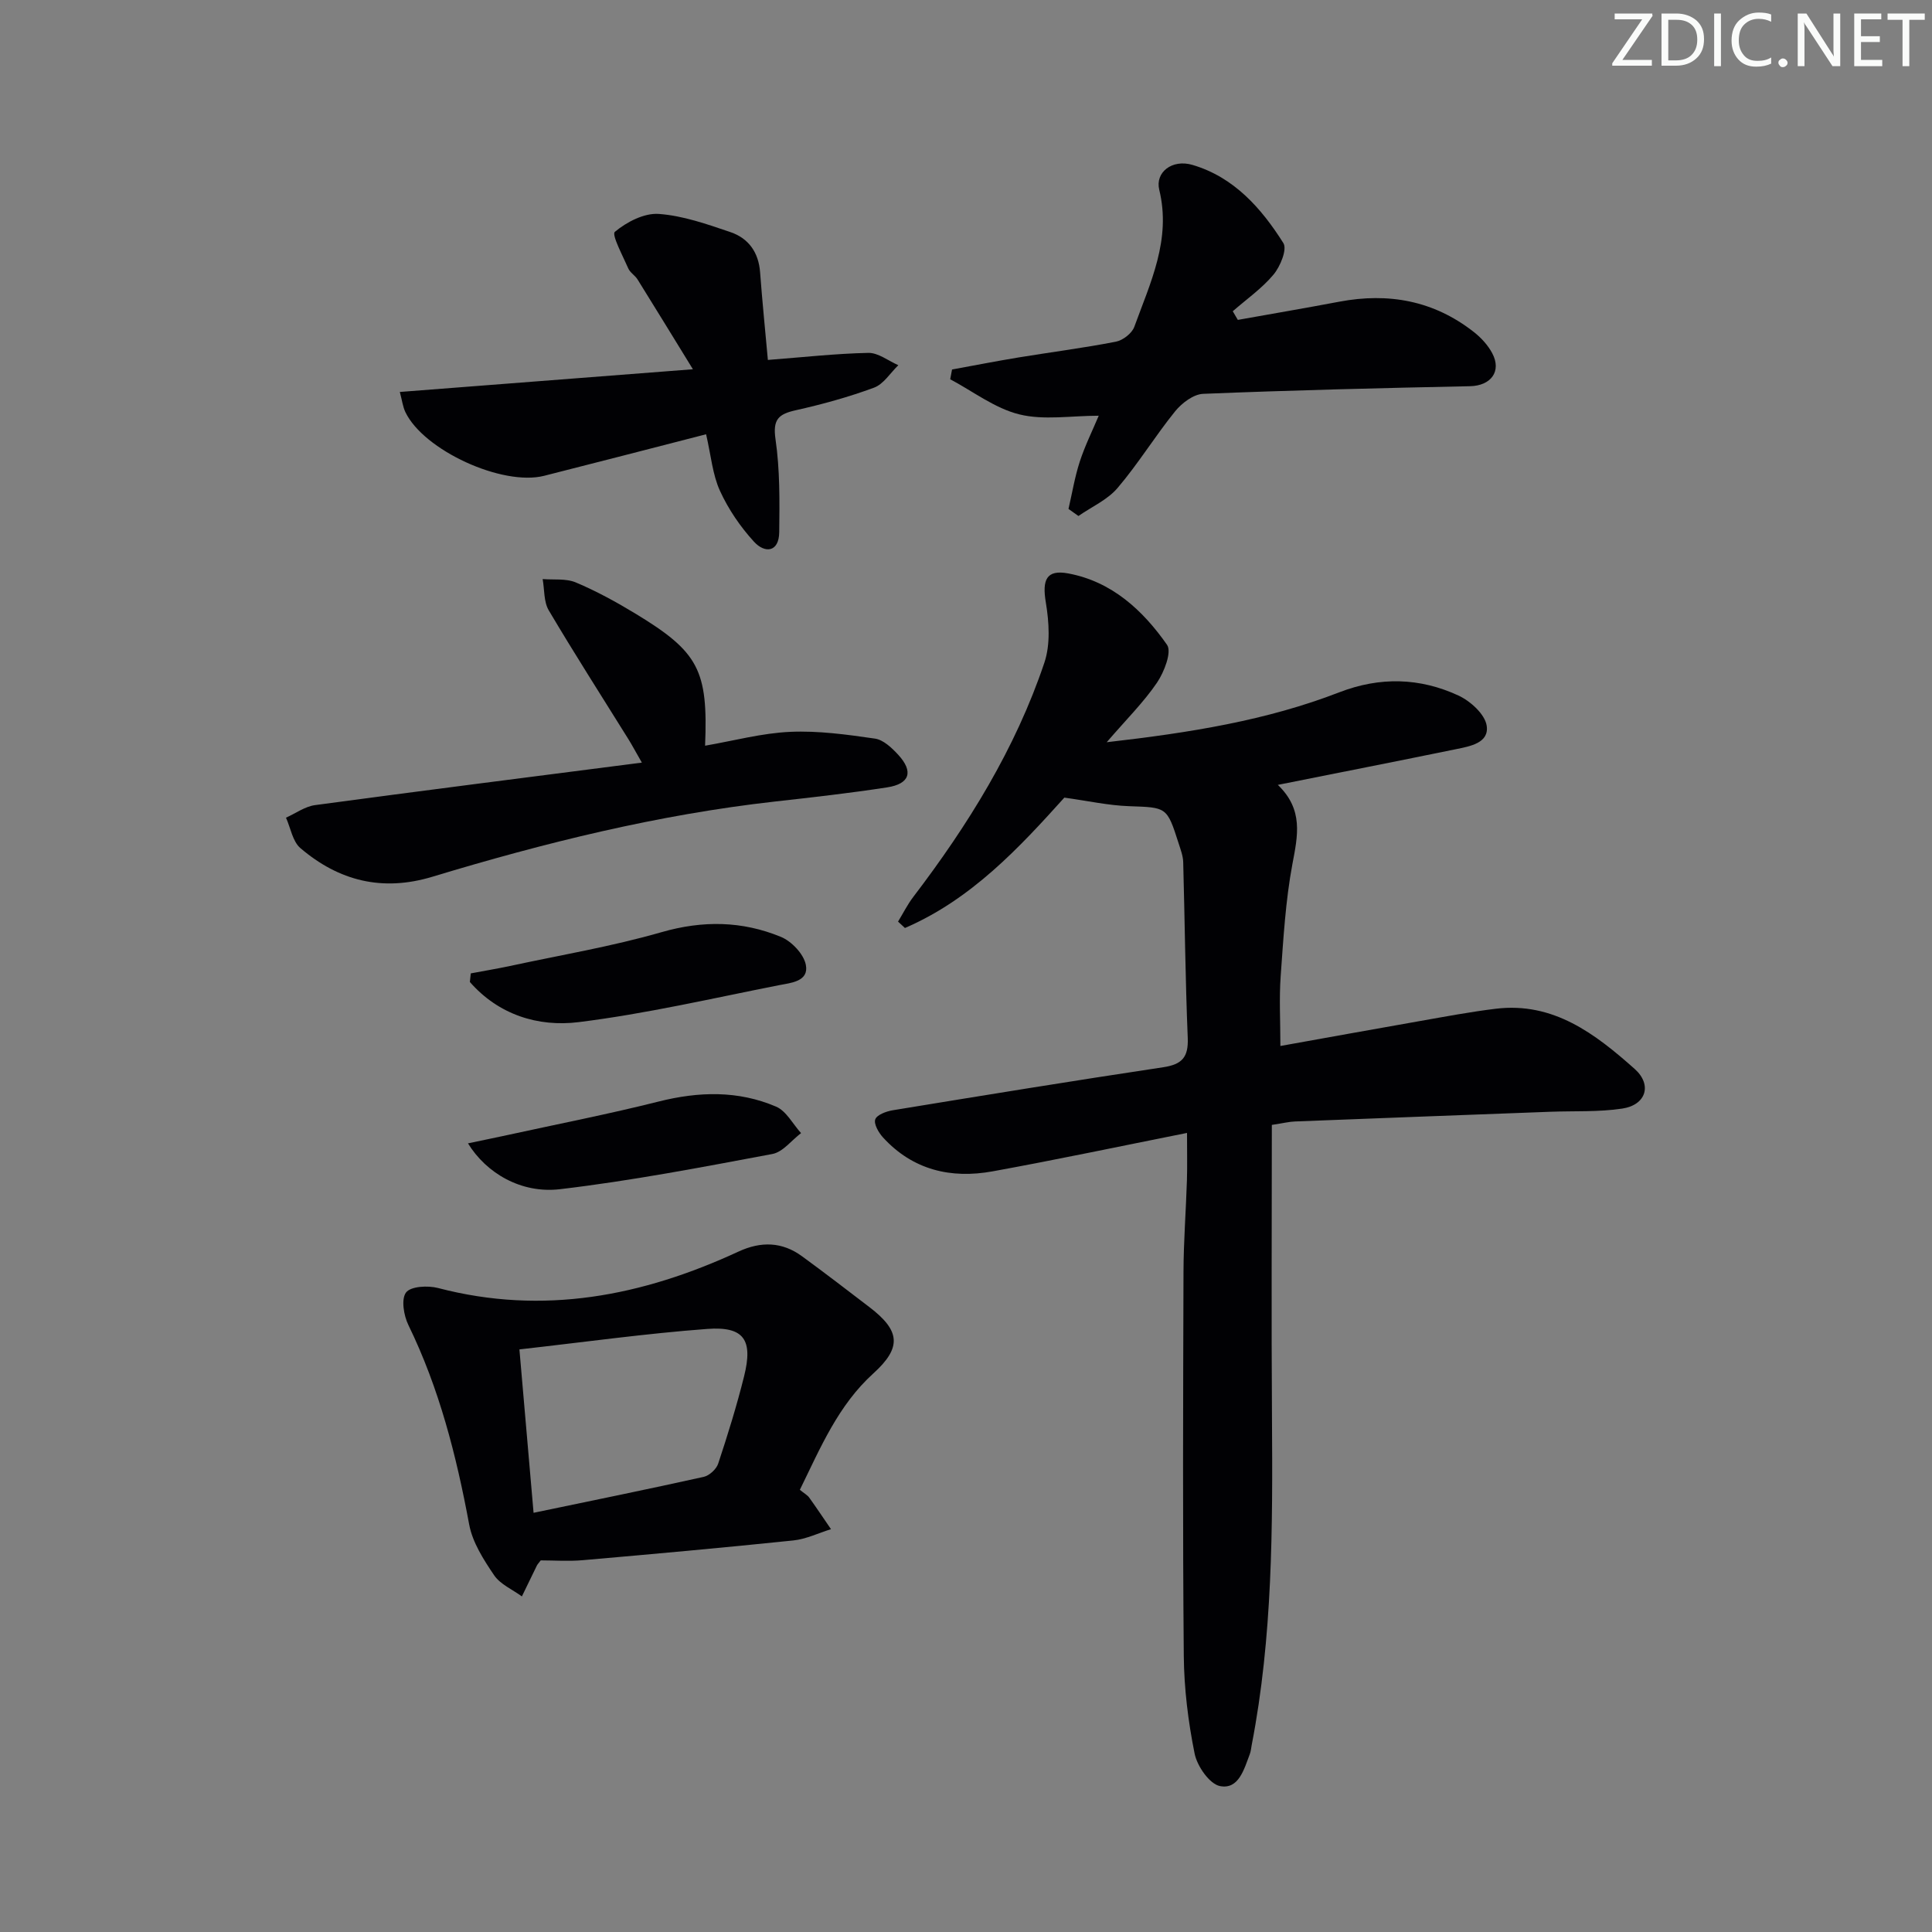
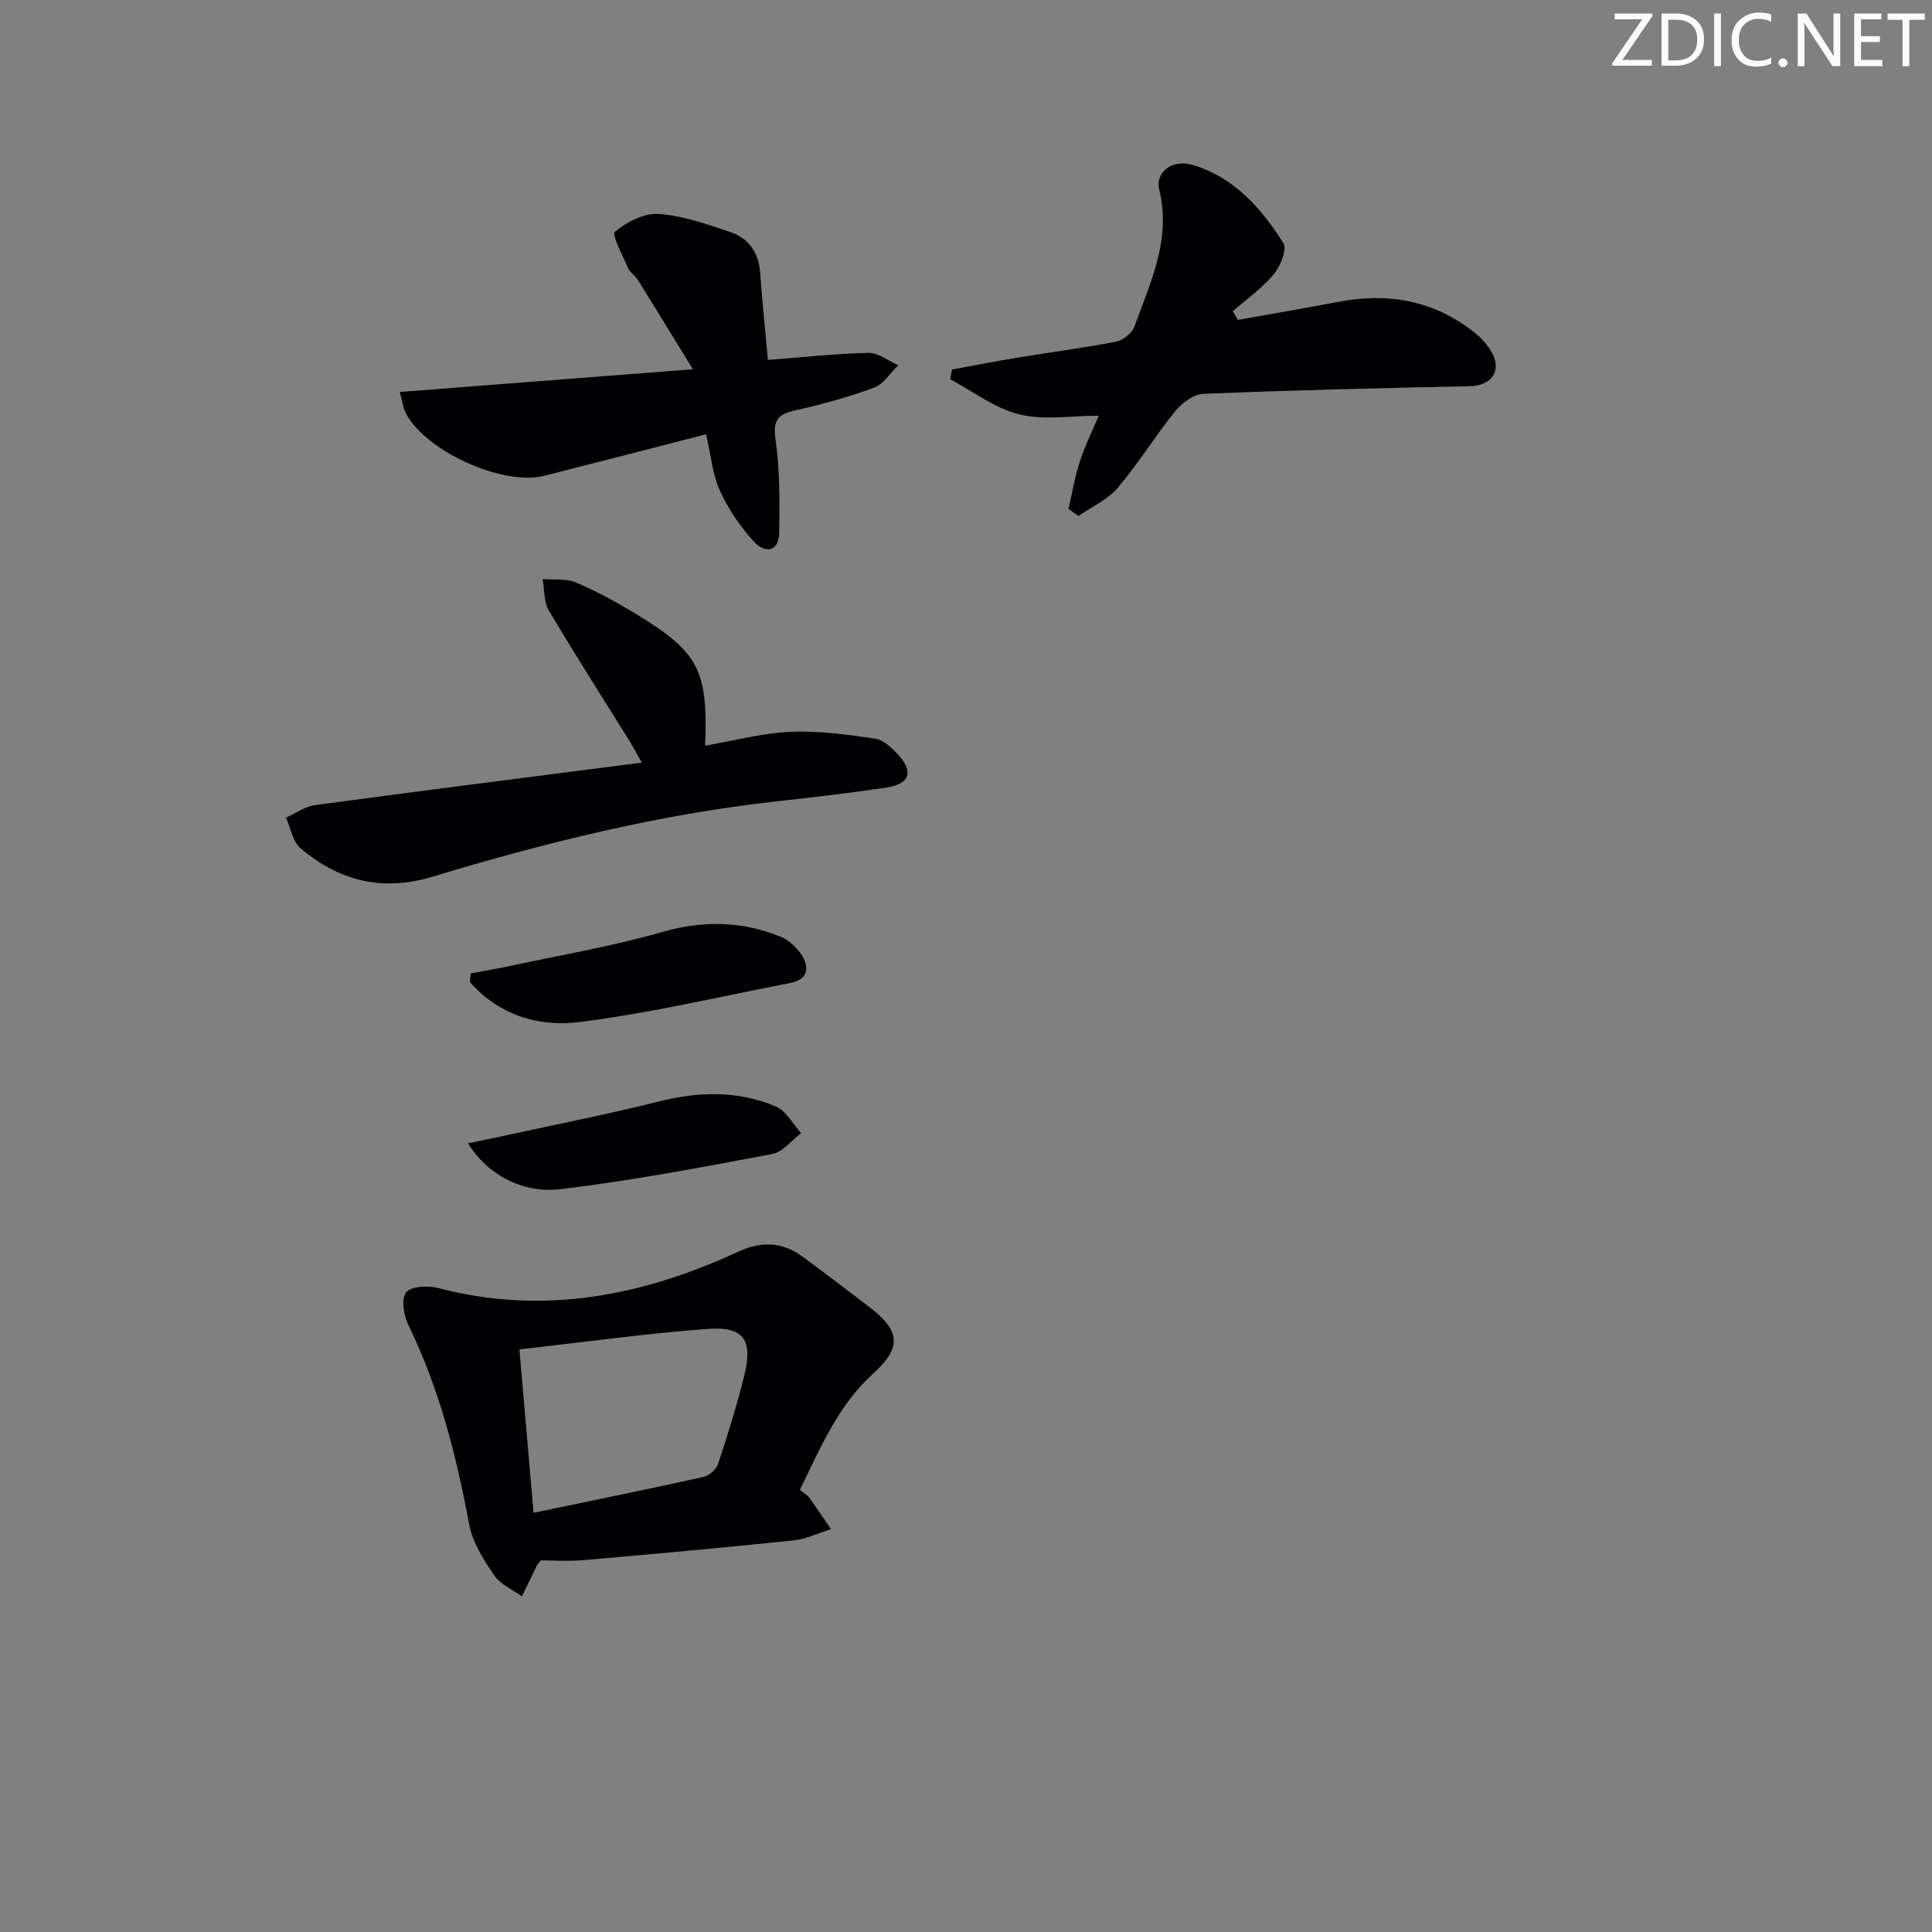
<svg xmlns="http://www.w3.org/2000/svg" enable-background="new 0 0 400 400" viewBox="0 0 400 400">
  <rect x="0" y="0" width="400" height="400" fill="#808080" stroke="none" />
  <g fill="#fafbfa">
    <path d="m342.2 3.2-6.3 9.2h6.1v1.2h-8.2v-.5l6.2-9.1h-5.7v-1.2h7.8v.4z" />
    <path d="m344 13.7v-10.9h3.1c1.6 0 3 .5 4.1 1.4 1.1 1 1.6 2.2 1.6 3.9s-.5 3-1.6 4-2.5 1.5-4.2 1.5h-3zm1.4-9.6v8.4h1.6c1.4 0 2.5-.4 3.2-1.1.8-.8 1.2-1.8 1.2-3.2s-.4-2.4-1.2-3.1-1.8-1-3.1-1z" />
    <path d="m356.3 2.8v10.9h-1.4v-10.9z" />
    <path d="m366.6 13.2c-.8.4-1.8.6-3 .6-1.6 0-2.8-.5-3.7-1.5s-1.4-2.3-1.4-3.9c0-1.7.5-3.2 1.6-4.2s2.4-1.6 4-1.6c1 0 1.9.1 2.6.4v1.5c-.8-.4-1.6-.6-2.6-.6-1.2 0-2.2.4-3 1.2s-1.1 1.9-1.1 3.3c0 1.3.4 2.3 1.1 3.1s1.6 1.1 2.8 1.1c1.1 0 2-.2 2.8-.7v1.3z" />
    <path d="m368.2 13c0-.3.1-.5.3-.6.2-.2.4-.3.6-.3.3 0 .5.1.7.3s.3.4.3.6-.1.5-.3.6c-.2.2-.4.3-.7.3s-.5-.1-.6-.3c-.2-.2-.3-.4-.3-.6z" />
    <path d="m381.1 13.7h-1.7l-5.5-8.4c-.2-.2-.3-.5-.4-.7 0 .2.1.8.1 1.5v7.6h-1.4v-10.9h1.8l5.3 8.3c.3.4.4.6.4.8 0-.3-.1-.8-.1-1.6v-7.5h1.4v10.9z" />
    <path d="m389.7 13.7h-5.8v-10.9h5.6v1.2h-4.2v3.5h3.9v1.2h-3.9v3.7h4.4z" />
    <path d="m398.4 4.1h-3.1v9.6h-1.4v-9.6h-3.1v-1.3h7.7v1.3z" />
  </g>
-   <path d="m263.32 232.9c0 20.47-.11 40.6.03 60.73.15 22.64.14 45.25-4.19 67.61-.13.65-.17 1.34-.41 1.95-1.18 3.11-2.29 7.35-6.16 6.6-2.17-.42-4.74-4.13-5.26-6.74-1.34-6.64-2.18-13.48-2.24-20.25-.24-26.49-.14-52.99-.06-79.49.02-6.31.51-12.62.71-18.93.09-2.94.02-5.88.02-9.82-13.93 2.78-27.04 5.55-40.22 7.95-8.65 1.58-16.54-.26-22.71-7-.91-.99-1.95-2.79-1.62-3.75.33-.95 2.28-1.67 3.61-1.89 18.66-3.06 37.32-6.1 56.02-8.91 3.9-.59 5.23-2.08 5.07-6.07-.5-12.13-.61-24.27-.94-36.41-.04-1.29-.54-2.59-.94-3.85-2.44-7.63-2.46-7.44-10.29-7.72-4.25-.15-8.46-1.09-13.38-1.77-9.24 10.26-19.24 21.07-33 26.99-.48-.44-.96-.88-1.43-1.32 1.04-1.7 1.93-3.5 3.13-5.08 11.36-14.9 21.18-30.71 27.17-48.54 1.27-3.78.97-8.39.3-12.44-.79-4.7.1-6.87 4.62-6.03 9.02 1.67 15.46 7.62 20.47 14.78 1.03 1.47-.59 5.64-2.07 7.83-2.75 4.05-6.3 7.56-10.42 12.34 17.33-1.98 33.1-4.51 48.14-10.33 8.43-3.26 16.68-3.04 24.68.66 2.48 1.15 5.48 3.86 5.85 6.23.56 3.6-3.44 4.28-6.36 4.88-12 2.46-24.02 4.82-36.88 7.39 5.36 5.13 4.12 10.55 3.02 16.39-1.43 7.63-1.87 15.46-2.43 23.22-.33 4.59-.06 9.22-.06 14.45 9.42-1.69 19.14-3.45 28.87-5.16 5.23-.92 10.46-1.91 15.72-2.55 11.95-1.45 20.6 5.21 28.75 12.45 3.7 3.29 2.37 7.48-2.56 8.22-4.9.74-9.95.47-14.93.66-17.62.66-35.23 1.32-52.85 2.01-1.16.04-2.29.33-4.77.71z" fill="#010104" />
  <path d="m165.6 308.45c.95.77 1.57 1.1 1.94 1.61 1.54 2.15 3.01 4.36 4.51 6.54-2.59.8-5.13 2.05-7.78 2.33-14.52 1.51-29.06 2.82-43.61 4.09-2.96.26-5.96.04-8.71.04-.43.57-.65.79-.79 1.06-1.05 2.13-2.08 4.27-3.11 6.4-1.95-1.43-4.46-2.49-5.74-4.37-2.18-3.22-4.48-6.8-5.17-10.51-2.65-14.27-6.19-28.17-12.58-41.29-.97-1.98-1.54-5.38-.49-6.76.98-1.29 4.53-1.47 6.63-.92 21.77 5.7 42.3 1.67 62.21-7.55 4.63-2.14 9.02-2.05 13.16.99 4.7 3.44 9.32 6.98 13.94 10.52 6.34 4.85 6.77 8.31.82 13.71-7.28 6.6-10.91 15.28-15.23 24.11zm-55.13 4.76c12.3-2.56 23.78-4.9 35.22-7.44 1.17-.26 2.62-1.59 3-2.73 1.98-5.98 3.85-12 5.37-18.11 1.88-7.53-.02-10.35-7.61-9.79-12.68.94-25.3 2.71-38.91 4.24.98 11.26 1.92 22.2 2.93 33.83z" fill="#010104" />
-   <path d="m221.22 105.37c.76-3.28 1.3-6.62 2.34-9.81 1.07-3.28 2.62-6.4 3.92-9.49-5.73 0-11.37.98-16.45-.28-5.06-1.25-9.56-4.75-14.3-7.27.13-.67.25-1.35.38-2.02 4.6-.84 9.2-1.74 13.81-2.5 6.71-1.1 13.46-1.96 20.12-3.26 1.44-.28 3.31-1.72 3.8-3.06 3.32-9.14 7.69-18.07 5.17-28.39-.88-3.61 2.65-6.39 6.87-5.15 8.58 2.52 14.27 8.96 18.83 16.19.82 1.29-.64 4.84-2.04 6.52-2.4 2.87-5.58 5.09-8.44 7.59.35.6.7 1.19 1.05 1.79 7.01-1.25 14.02-2.45 21.02-3.77 10.17-1.92 19.53-.22 27.78 6.23 1.53 1.19 2.97 2.74 3.87 4.44 2.01 3.78-.3 6.74-4.6 6.83-18.42.38-36.84.83-55.25 1.58-2 .08-4.4 1.9-5.78 3.59-4.17 5.15-7.65 10.87-11.94 15.9-2.09 2.46-5.37 3.9-8.1 5.8-.68-.48-1.37-.97-2.06-1.46z" fill="#010104" />
+   <path d="m221.22 105.37c.76-3.28 1.3-6.62 2.34-9.81 1.07-3.28 2.62-6.4 3.92-9.49-5.73 0-11.37.98-16.45-.28-5.06-1.25-9.56-4.75-14.3-7.27.13-.67.25-1.35.38-2.02 4.6-.84 9.2-1.74 13.81-2.5 6.71-1.1 13.46-1.96 20.12-3.26 1.44-.28 3.31-1.72 3.8-3.06 3.32-9.14 7.69-18.07 5.17-28.39-.88-3.61 2.65-6.39 6.87-5.15 8.58 2.52 14.27 8.96 18.83 16.19.82 1.29-.64 4.84-2.04 6.52-2.4 2.87-5.58 5.09-8.44 7.59.35.6.7 1.19 1.05 1.79 7.01-1.25 14.02-2.45 21.02-3.77 10.17-1.92 19.53-.22 27.78 6.23 1.53 1.19 2.97 2.74 3.87 4.44 2.01 3.78-.3 6.74-4.6 6.83-18.42.38-36.84.83-55.25 1.58-2 .08-4.4 1.9-5.78 3.59-4.17 5.15-7.65 10.87-11.94 15.9-2.09 2.46-5.37 3.9-8.1 5.8-.68-.48-1.37-.97-2.06-1.46" fill="#010104" />
  <path d="m145.98 154.39c5.98-1.03 11.77-2.61 17.63-2.87 5.82-.26 11.73.56 17.54 1.4 1.74.25 3.49 1.91 4.8 3.33 3.23 3.5 2.43 6.05-2.29 6.77-7.71 1.19-15.47 2.06-23.23 2.93-24.18 2.71-47.69 8.54-70.91 15.57-10.37 3.14-19.37.86-27.33-5.93-1.61-1.38-2.02-4.17-2.98-6.3 2-.89 3.93-2.32 6.02-2.6 22.17-2.99 44.37-5.8 67.66-8.8-1.51-2.64-2.1-3.75-2.76-4.81-5.53-8.89-11.19-17.71-16.52-26.72-1.05-1.78-.87-4.29-1.26-6.47 2.31.19 4.84-.16 6.87.7 4.27 1.8 8.38 4.05 12.35 6.46 13.08 7.93 15.05 11.69 14.41 27.34z" fill="#010104" />
  <path d="m146.19 89.91c-11.43 2.94-22.47 5.8-33.53 8.6-8.66 2.19-24.94-5.28-28.73-13.19-.53-1.11-.68-2.41-1.15-4.17 19.99-1.55 39.42-3.06 60.68-4.7-4.27-6.94-7.84-12.78-11.46-18.59-.52-.84-1.54-1.41-1.92-2.28-1.12-2.58-3.49-6.99-2.78-7.58 2.44-2.04 6.06-3.92 9.08-3.71 5.03.36 10.03 2.13 14.89 3.78 3.71 1.27 5.8 4.19 6.1 8.31.44 5.92 1.04 11.83 1.61 18.14 7.31-.56 14.05-1.32 20.8-1.46 2.05-.04 4.14 1.65 6.21 2.55-1.66 1.6-3.05 3.92-5.03 4.65-5.27 1.95-10.73 3.45-16.22 4.68-3.57.8-4.77 1.9-4.18 5.99.92 6.32.85 12.83.77 19.25-.05 4.2-2.99 4.42-5.22 1.98-2.83-3.09-5.31-6.73-7.05-10.54-1.54-3.37-1.85-7.31-2.87-11.71z" fill="#010104" />
  <path d="m97.47 201.53c2.7-.51 5.42-.96 8.1-1.53 10.48-2.26 21.1-4.04 31.38-7 8.57-2.47 16.72-2.33 24.73.97 2.21.91 4.72 3.55 5.16 5.78.68 3.47-3.11 3.74-5.54 4.22-13.8 2.72-27.55 5.92-41.48 7.65-8.43 1.05-16.62-1.54-22.54-8.31.07-.59.13-1.18.19-1.78z" fill="#010104" />
  <path d="m96.89 236.72c3.07-.65 5.61-1.16 8.13-1.71 10.46-2.29 20.97-4.34 31.35-6.95 8.31-2.09 16.45-2.31 24.32 1.06 2.11.91 3.46 3.6 5.16 5.48-1.97 1.49-3.76 3.91-5.93 4.32-14.61 2.74-29.23 5.55-43.98 7.29-8.04.95-15.26-3.32-19.05-9.49z" fill="#010104" />
</svg>